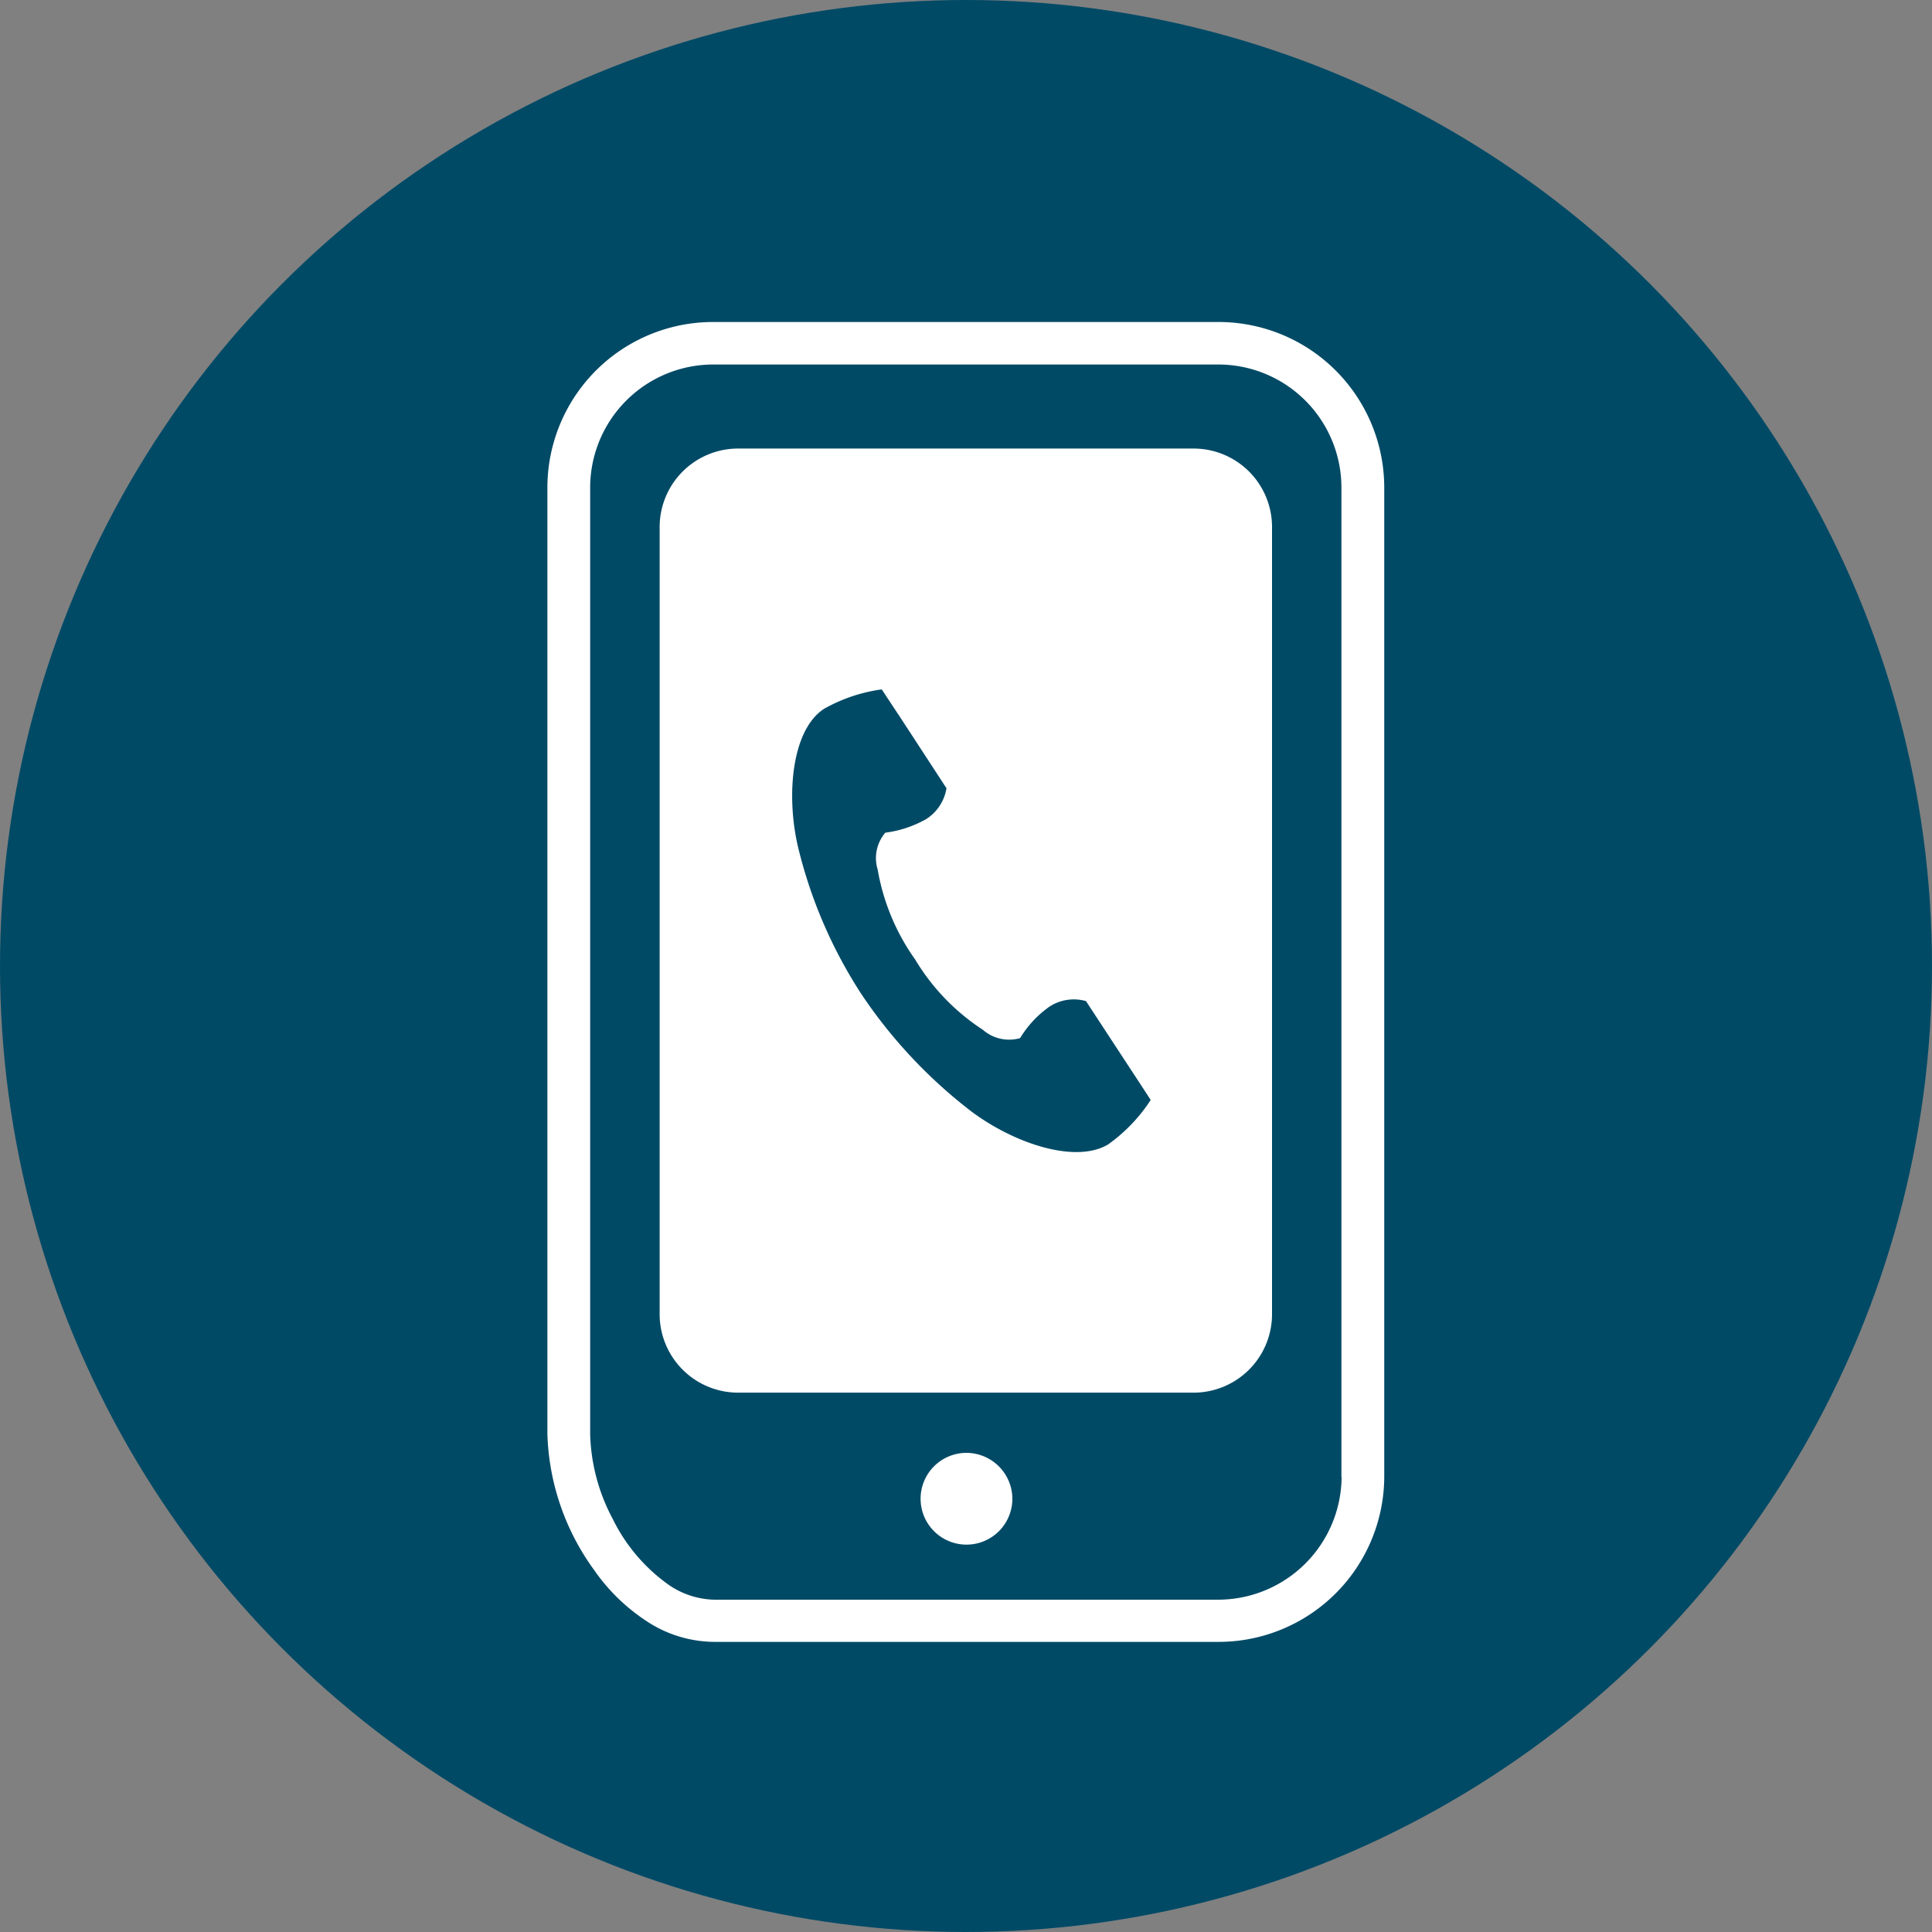
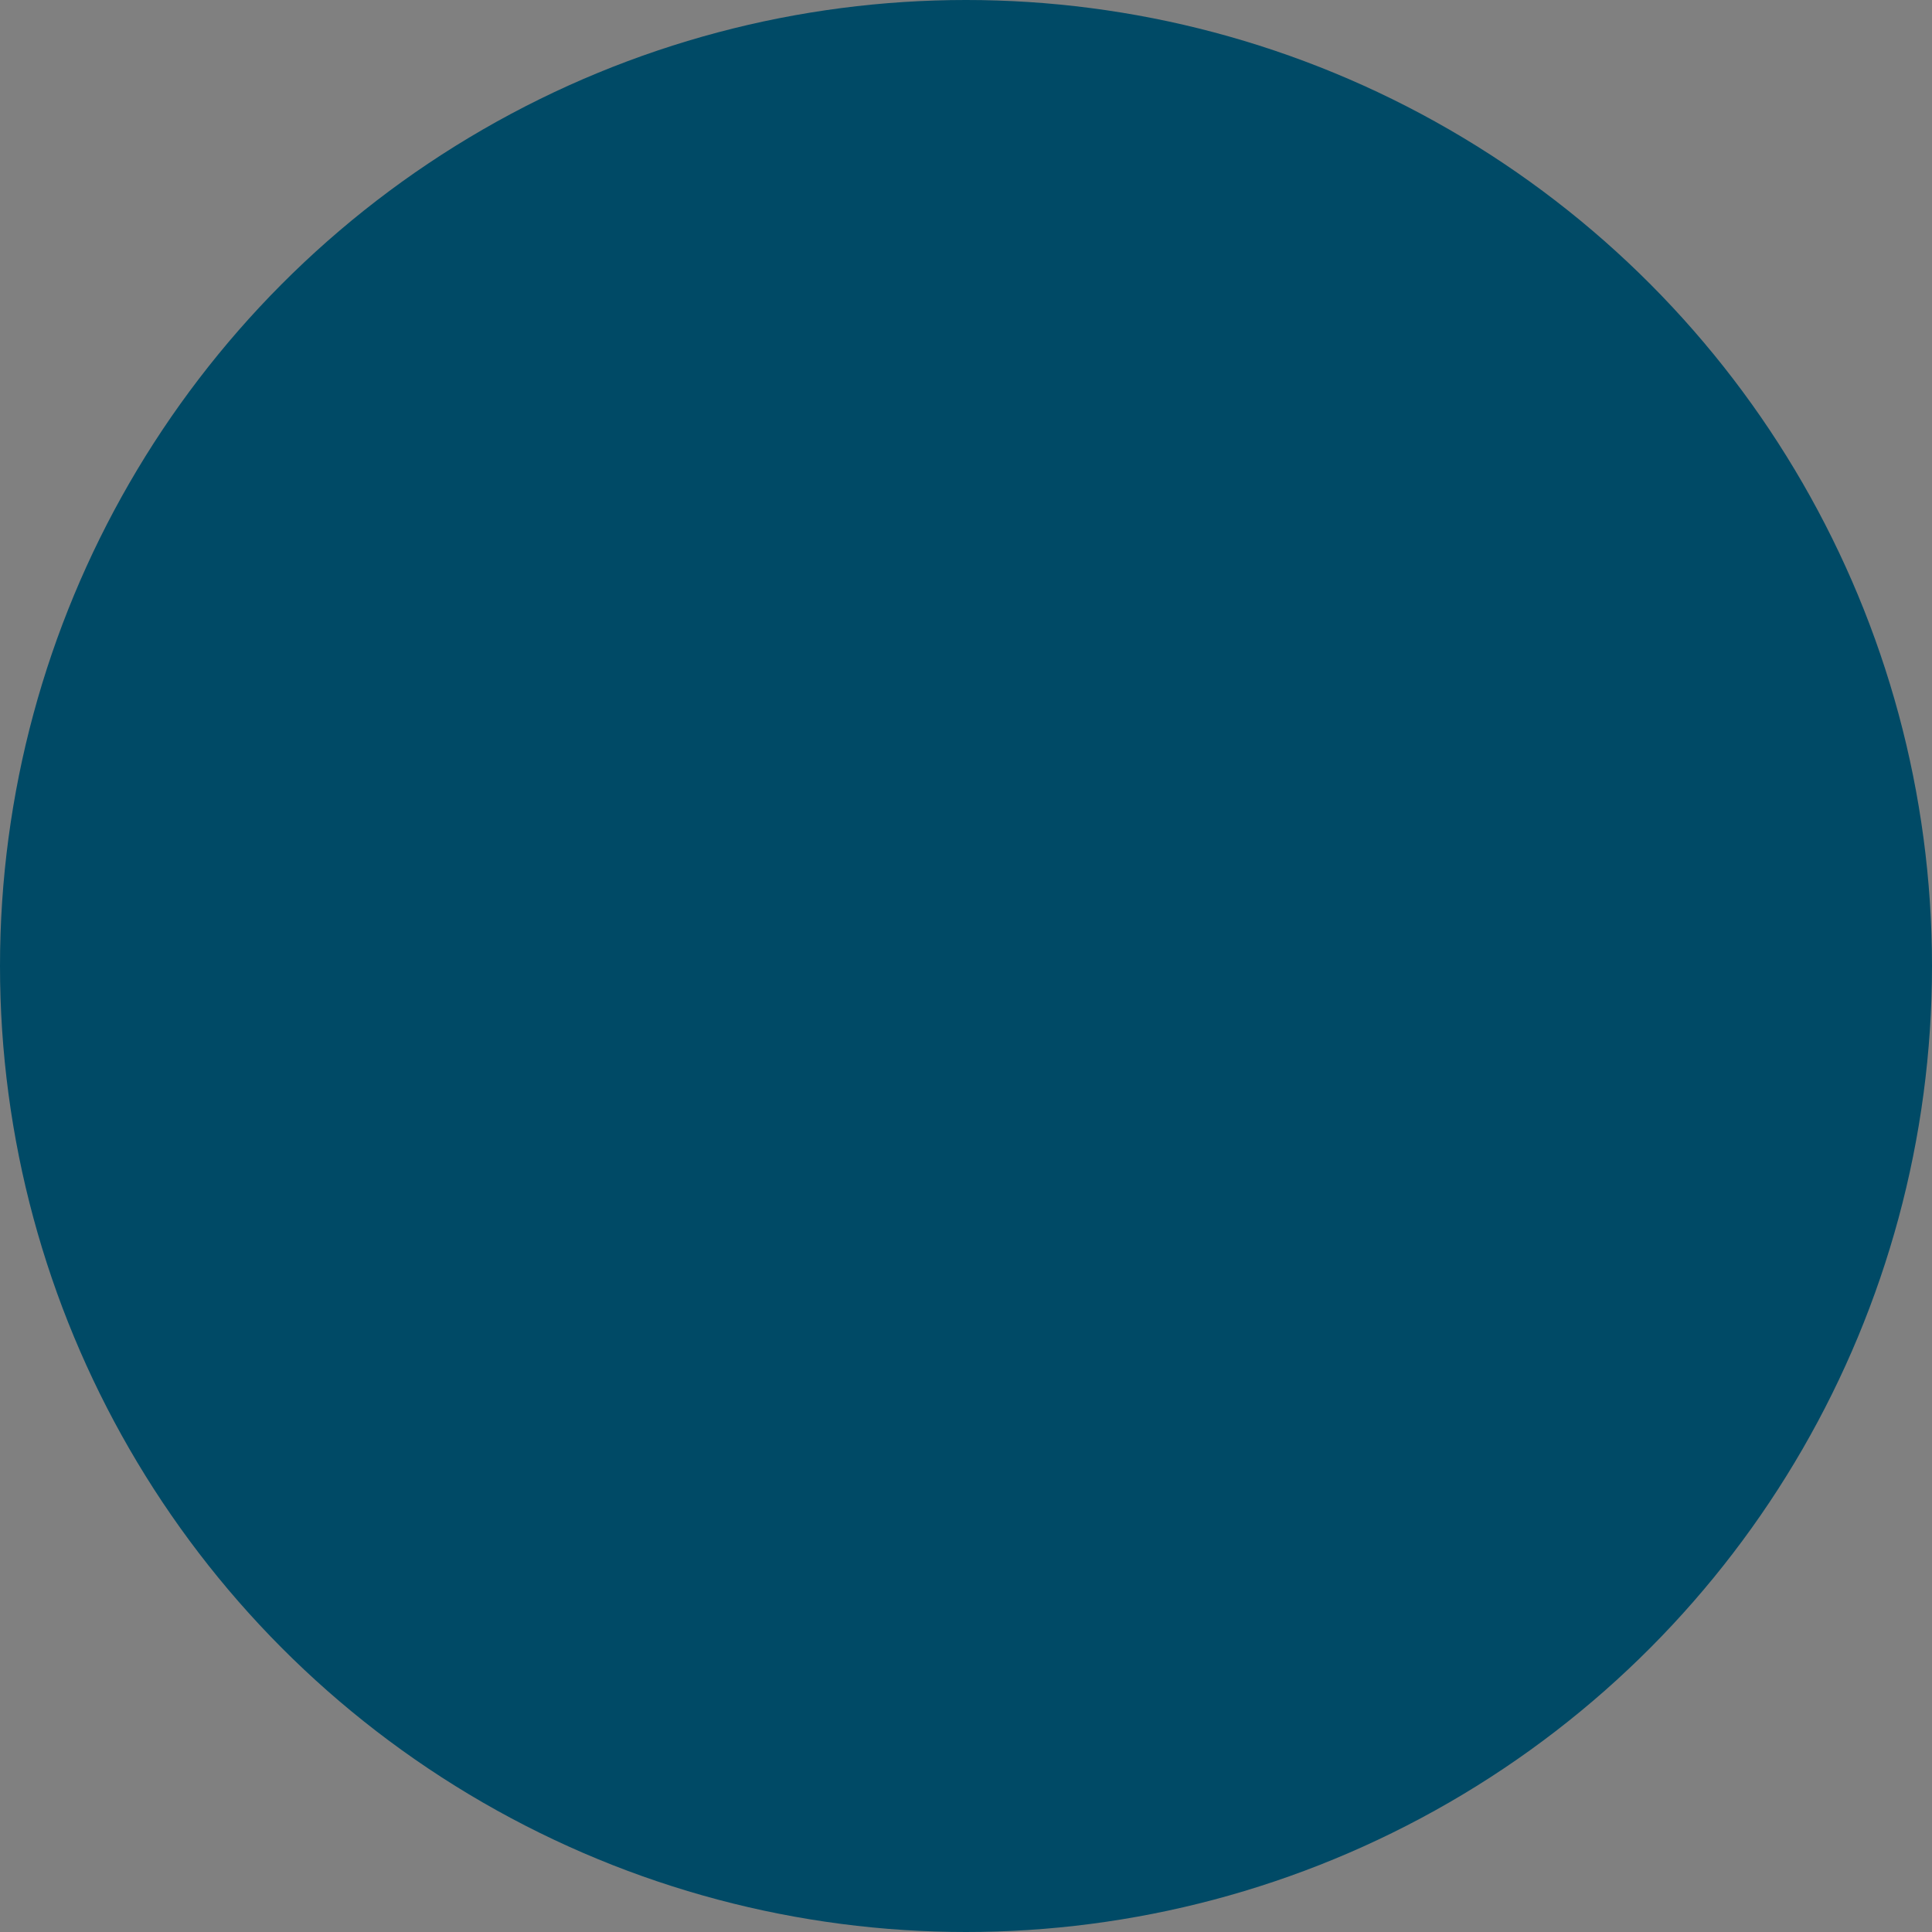
<svg xmlns="http://www.w3.org/2000/svg" id="contact_tel_icon.svg" width="60" height="60" viewBox="0 0 60 60">
  <rect x="0" y="0" width="60" height="60" fill="#808080" stroke="none" />
  <defs>
    <style>
      .cls-1 {
        fill: #004a66;
      }

      .cls-2 {
        fill: #fff;
        fill-rule: evenodd;
      }
    </style>
  </defs>
  <circle id="contact_tel_icon" class="cls-1" cx="30" cy="30" r="30" />
-   <path id="シェイプ_32" data-name="シェイプ 32" class="cls-2" d="M255,1179.12a1.425,1.425,0,1,0,1.44,1.42A1.432,1.432,0,0,0,255,1179.12Zm7.82-35.12H247.176a5.147,5.147,0,0,0-5.176,5.12v29.43a7.553,7.553,0,0,0,1.445,4.2,5.944,5.944,0,0,0,1.611,1.58,3.85,3.85,0,0,0,2.12.66h15.639a5.146,5.146,0,0,0,5.174-5.12v-30.75A5.146,5.146,0,0,0,262.815,1144Zm3.845,35.87a3.84,3.84,0,0,1-3.845,3.81H247.176a2.592,2.592,0,0,1-1.392-.45,5.441,5.441,0,0,1-1.756-2.06,5.911,5.911,0,0,1-.7-2.62v-29.43a3.826,3.826,0,0,1,3.847-3.8h15.639a3.825,3.825,0,0,1,3.845,3.8v30.75Zm-4.6-31.94H247.931a2.438,2.438,0,0,0-2.445,2.42v24.48a2.438,2.438,0,0,0,2.445,2.42H262.06a2.437,2.437,0,0,0,2.444-2.42v-24.48A2.437,2.437,0,0,0,262.06,1147.93Zm-2.617,21.59c-1,.64-2.925.01-4.277-1a15.324,15.324,0,0,1-3.422-3.65,14.7,14.7,0,0,1-1.969-4.58c-0.377-1.63-.181-3.64.817-4.28a5.005,5.005,0,0,1,1.787-.6s0.44,0.67.536,0.81l1.474,2.26a1.4,1.4,0,0,1-.634.96,3.5,3.5,0,0,1-1.266.42,1.216,1.216,0,0,0-.236,1.15,6.8,6.8,0,0,0,1.164,2.79,6.737,6.737,0,0,0,2.1,2.18,1.241,1.241,0,0,0,1.158.26,3.262,3.262,0,0,1,.9-0.97,1.383,1.383,0,0,1,1.146-.18l1.474,2.25c0.1,0.15.536,0.82,0.536,0.82A5.091,5.091,0,0,1,259.443,1169.52Z" transform="translate(-225 -1134)" />
</svg>